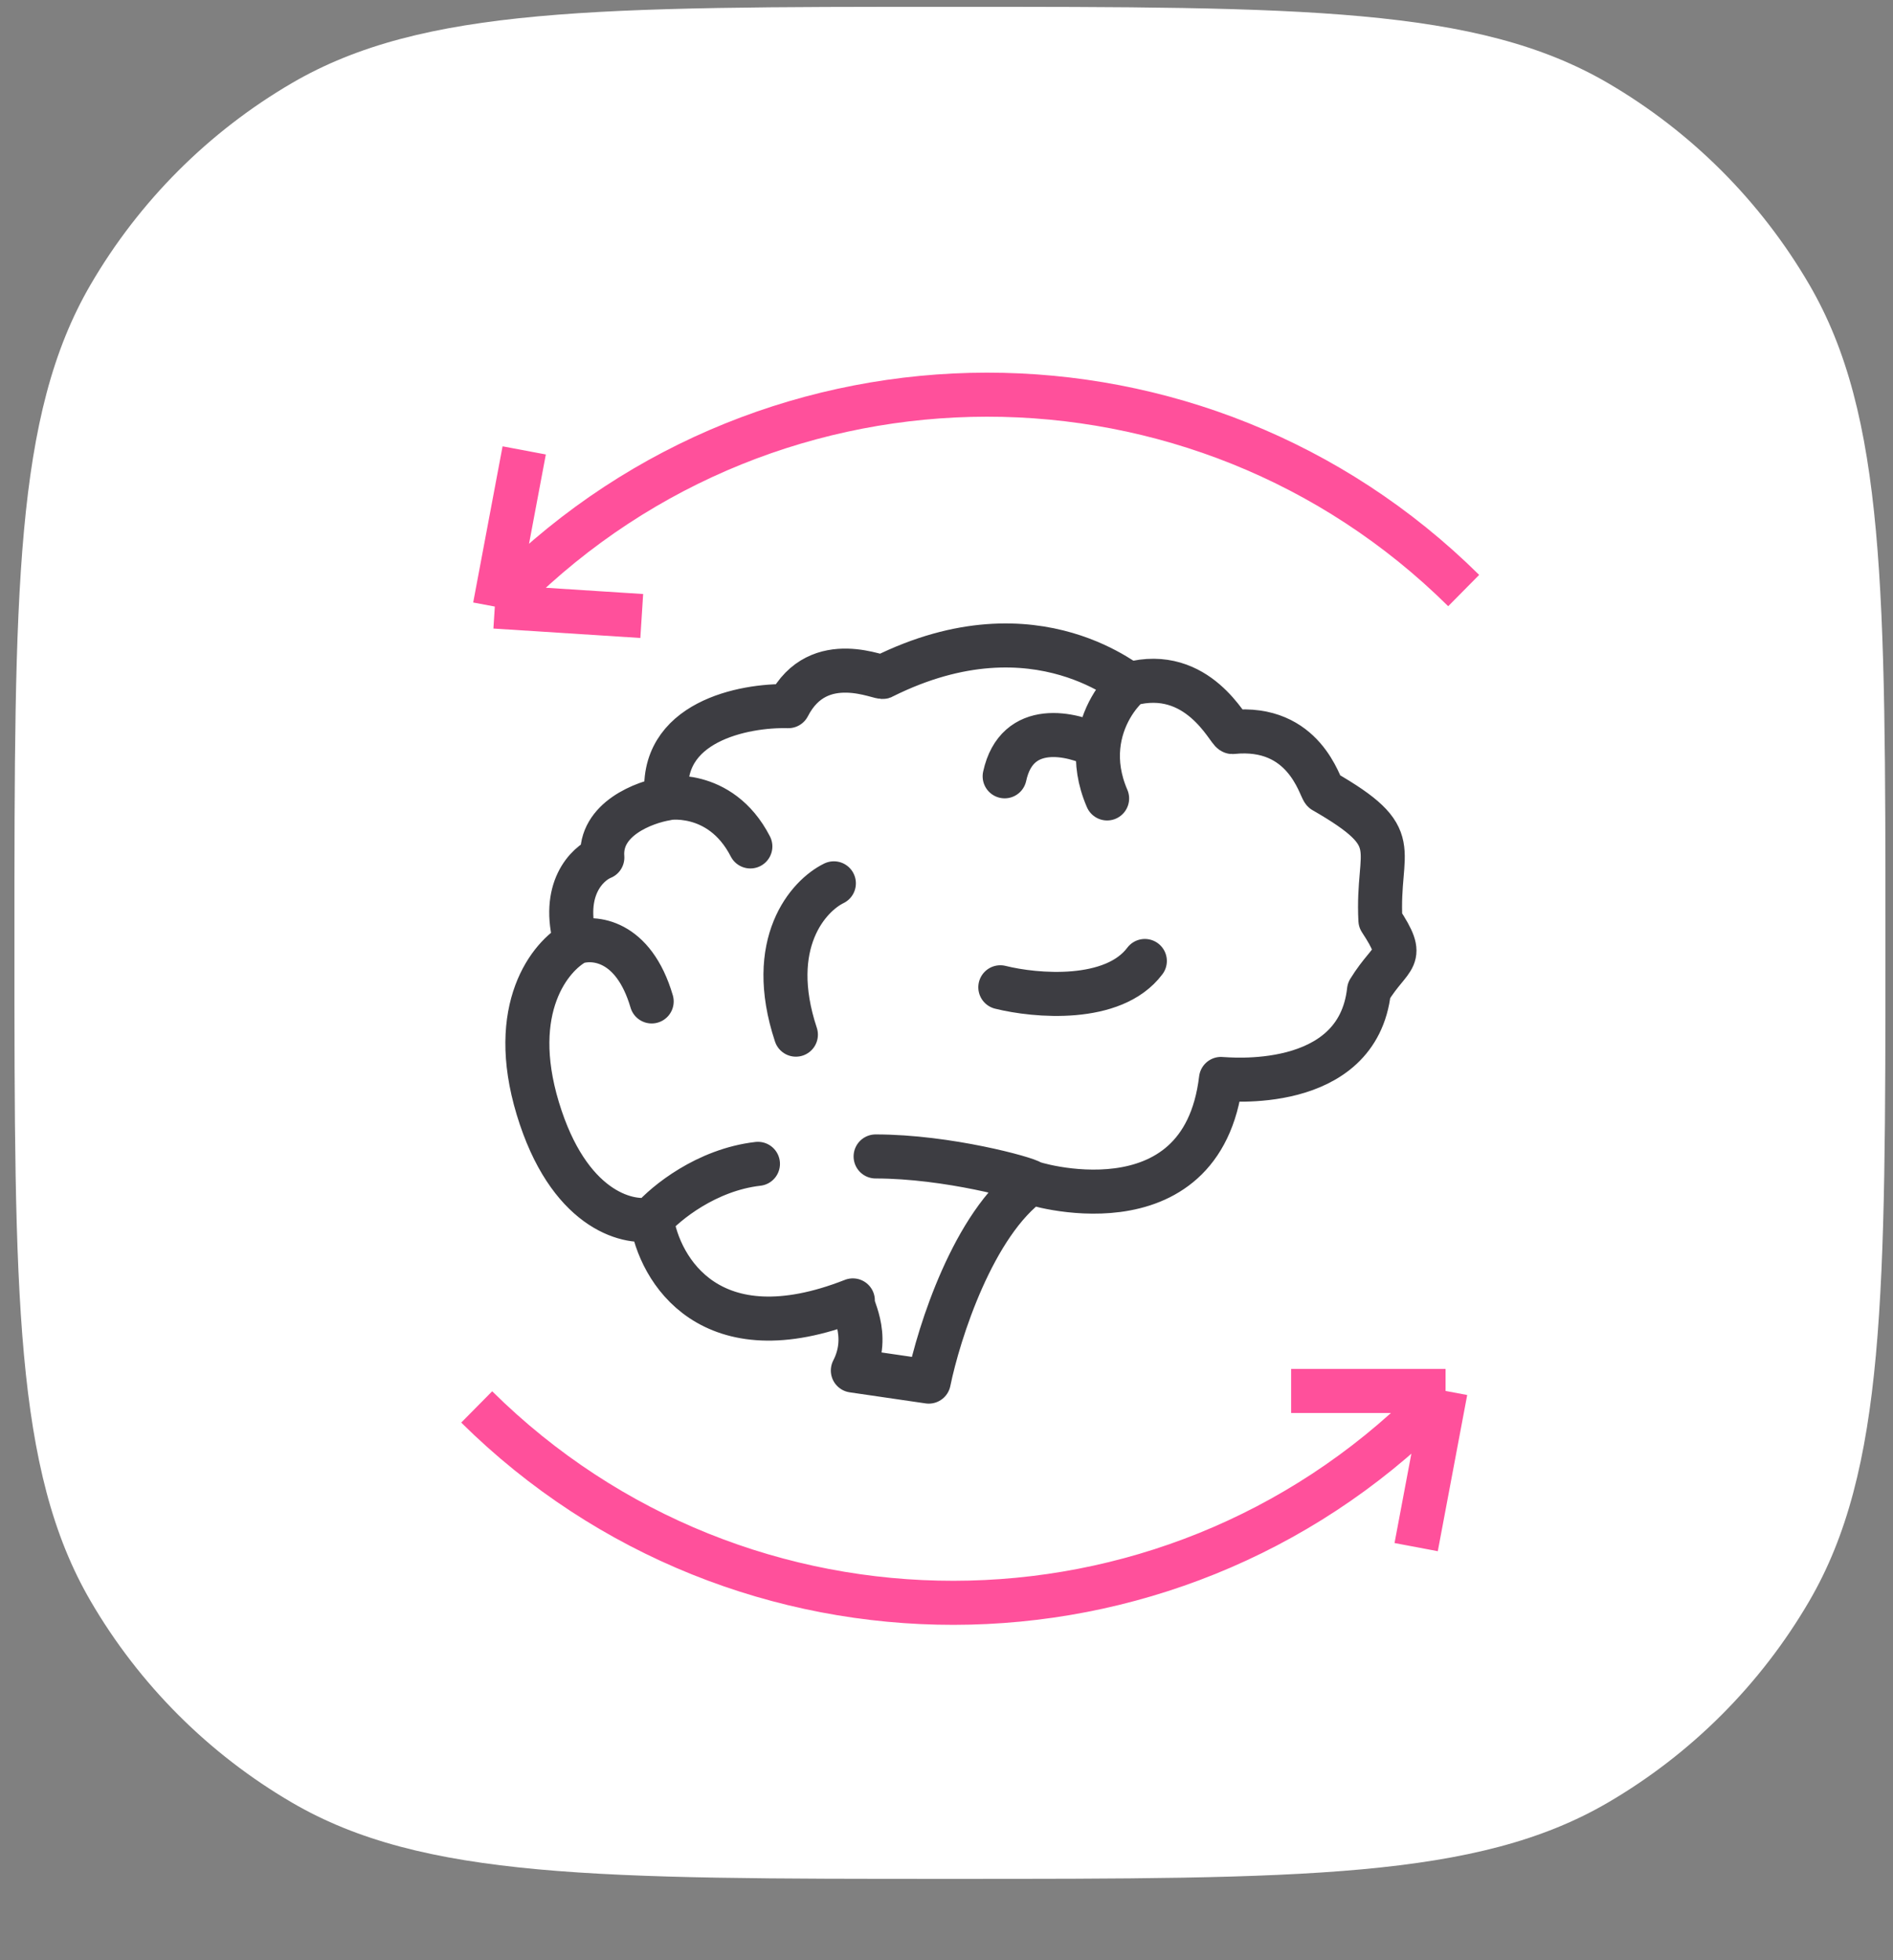
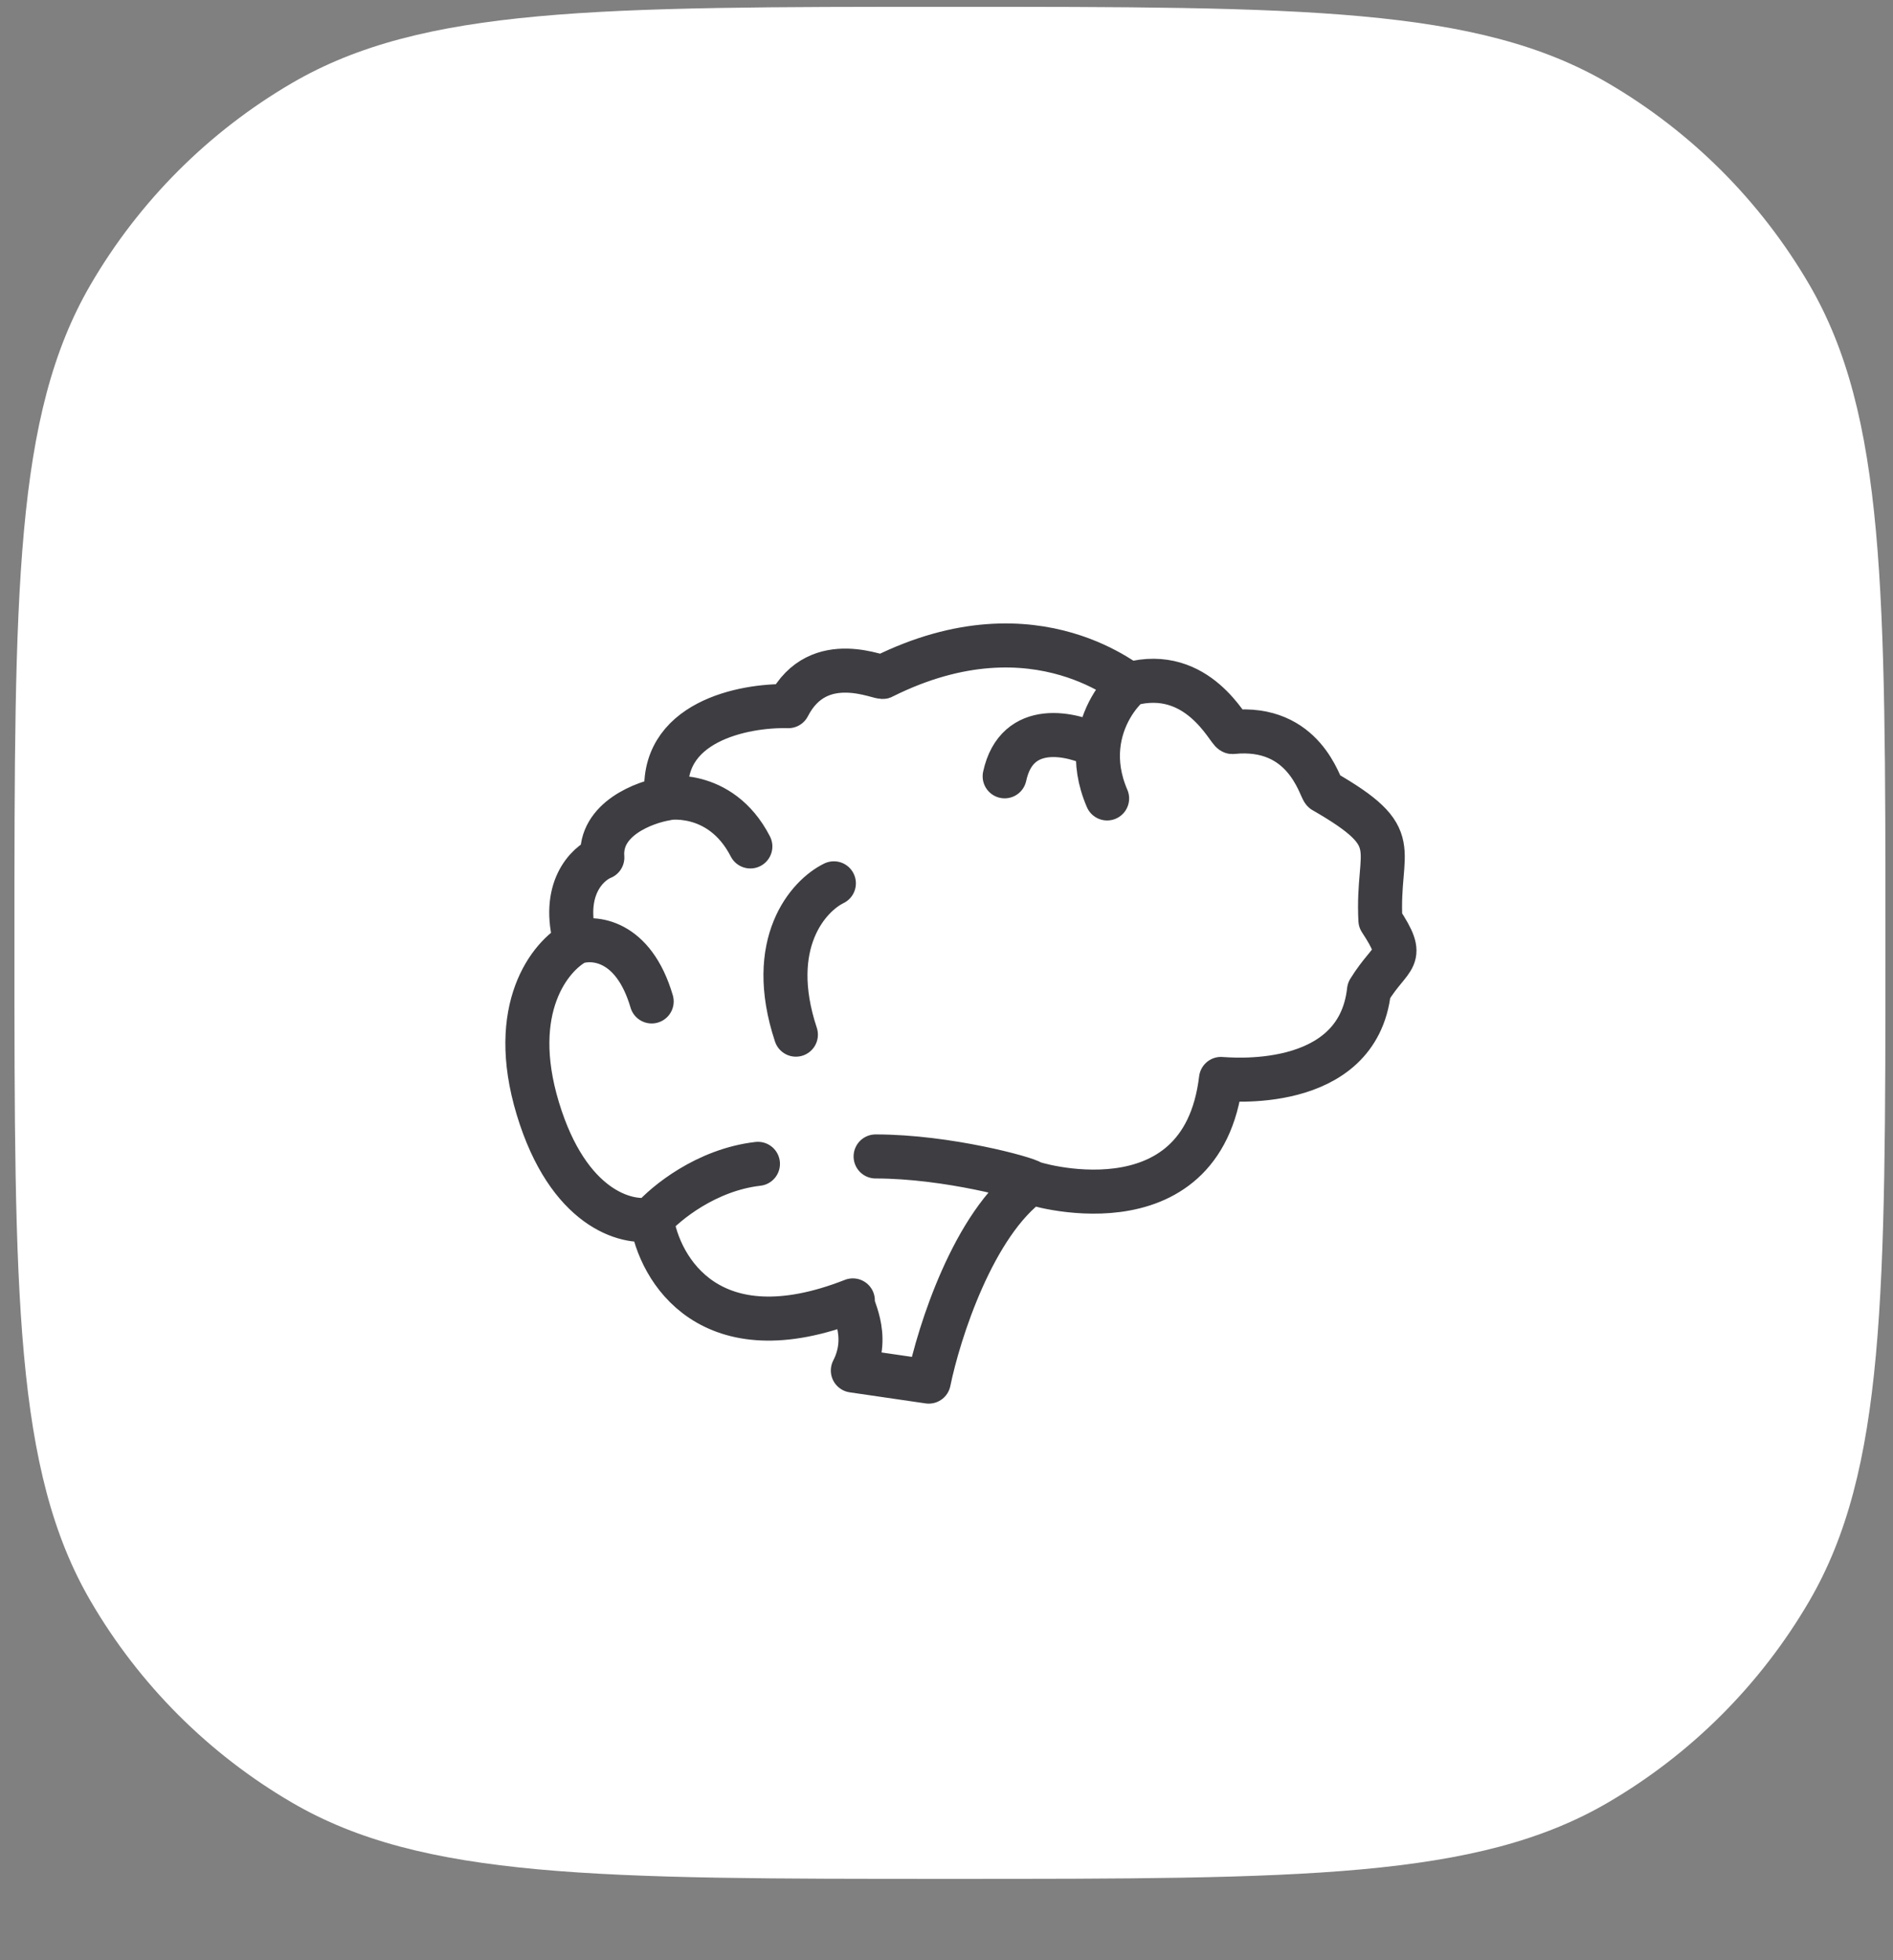
<svg xmlns="http://www.w3.org/2000/svg" width="86" height="89" viewBox="0 0 86 89" fill="none">
  <rect x="0" y="0" width="86" height="89" fill="#808080" stroke="none" />
  <path d="M0.656 42.809C0.656 26.839 0.656 18.855 4.117 12.921C6.326 9.132 9.479 5.979 13.268 3.769C19.202 0.309 27.187 0.309 43.156 0.309V0.309C59.126 0.309 67.11 0.309 73.044 3.769C76.833 5.979 79.986 9.132 82.196 12.921C85.656 18.855 85.656 26.839 85.656 42.809V42.809C85.656 58.778 85.656 66.762 82.196 72.697C79.986 76.486 76.833 79.638 73.044 81.848C67.11 85.309 59.126 85.309 43.156 85.309V85.309C27.187 85.309 19.202 85.309 13.268 81.848C9.479 79.638 6.326 76.486 4.117 72.697C0.656 66.762 0.656 58.778 0.656 42.809V42.809Z" fill="white" />
  <path d="M46.849 53.681C44.228 55.558 42.653 60.496 42.194 62.731L38.745 62.228C39.607 60.552 38.572 59.212 38.745 59.044C32.262 61.591 29.951 57.648 29.606 55.357M46.849 53.681C46.677 53.681 54.608 56.195 55.47 48.989C55.643 48.989 61.678 49.66 62.195 44.967C63.23 43.291 63.919 43.627 62.712 41.783C62.54 38.432 63.919 38.096 60.126 35.918C59.953 35.75 59.264 32.901 55.988 33.237C55.815 33.237 54.436 30.22 51.332 31.058M46.849 53.681C46.677 53.514 43.056 52.508 39.779 52.508M51.332 31.058C51.505 31.393 47.194 27.204 40.124 30.723C40.124 30.89 37.193 29.382 35.814 32.063C33.802 32.008 29.882 32.767 30.296 36.253M51.332 31.058C50.798 31.503 50.03 32.525 49.898 33.907M30.296 36.253C30.123 36.253 32.71 35.75 34.089 38.432M30.296 36.253C29.261 36.421 27.227 37.191 27.365 38.934C26.675 39.214 25.468 40.376 26.158 42.789M26.158 42.789C25.008 43.403 23.054 45.772 24.433 50.33C25.813 54.888 28.457 55.581 29.606 55.357M26.158 42.789C26.962 42.509 28.779 42.655 29.606 45.47M29.606 55.357C30.238 54.631 32.089 53.112 34.434 52.844M50.297 36.253C49.927 35.397 49.831 34.606 49.898 33.907M37.883 40.107C36.733 40.666 34.779 42.822 36.158 46.978M49.898 33.907C48.709 33.292 46.194 32.7 45.642 35.248" stroke="#3D3D42" stroke-width="2" stroke-linecap="round" stroke-linejoin="round" />
-   <path d="M45.445 44.827C47.037 45.224 50.578 45.543 52.011 43.633" stroke="#3D3D42" stroke-width="2" stroke-linecap="round" stroke-linejoin="round" />
-   <path d="M29.155 27.969L22.48 27.541M22.48 27.541L23.815 20.45M22.48 27.541L23.174 26.851C35.16 14.958 54.49 14.941 66.496 26.814V26.814" stroke="#FF509B" stroke-width="2" />
-   <path d="M58.657 63.155L65.673 63.155M65.673 63.155L64.337 70.246M65.673 63.155L64.978 63.844C52.992 75.738 33.663 75.754 21.657 63.881V63.881" stroke="#FF509B" stroke-width="2" />
</svg>